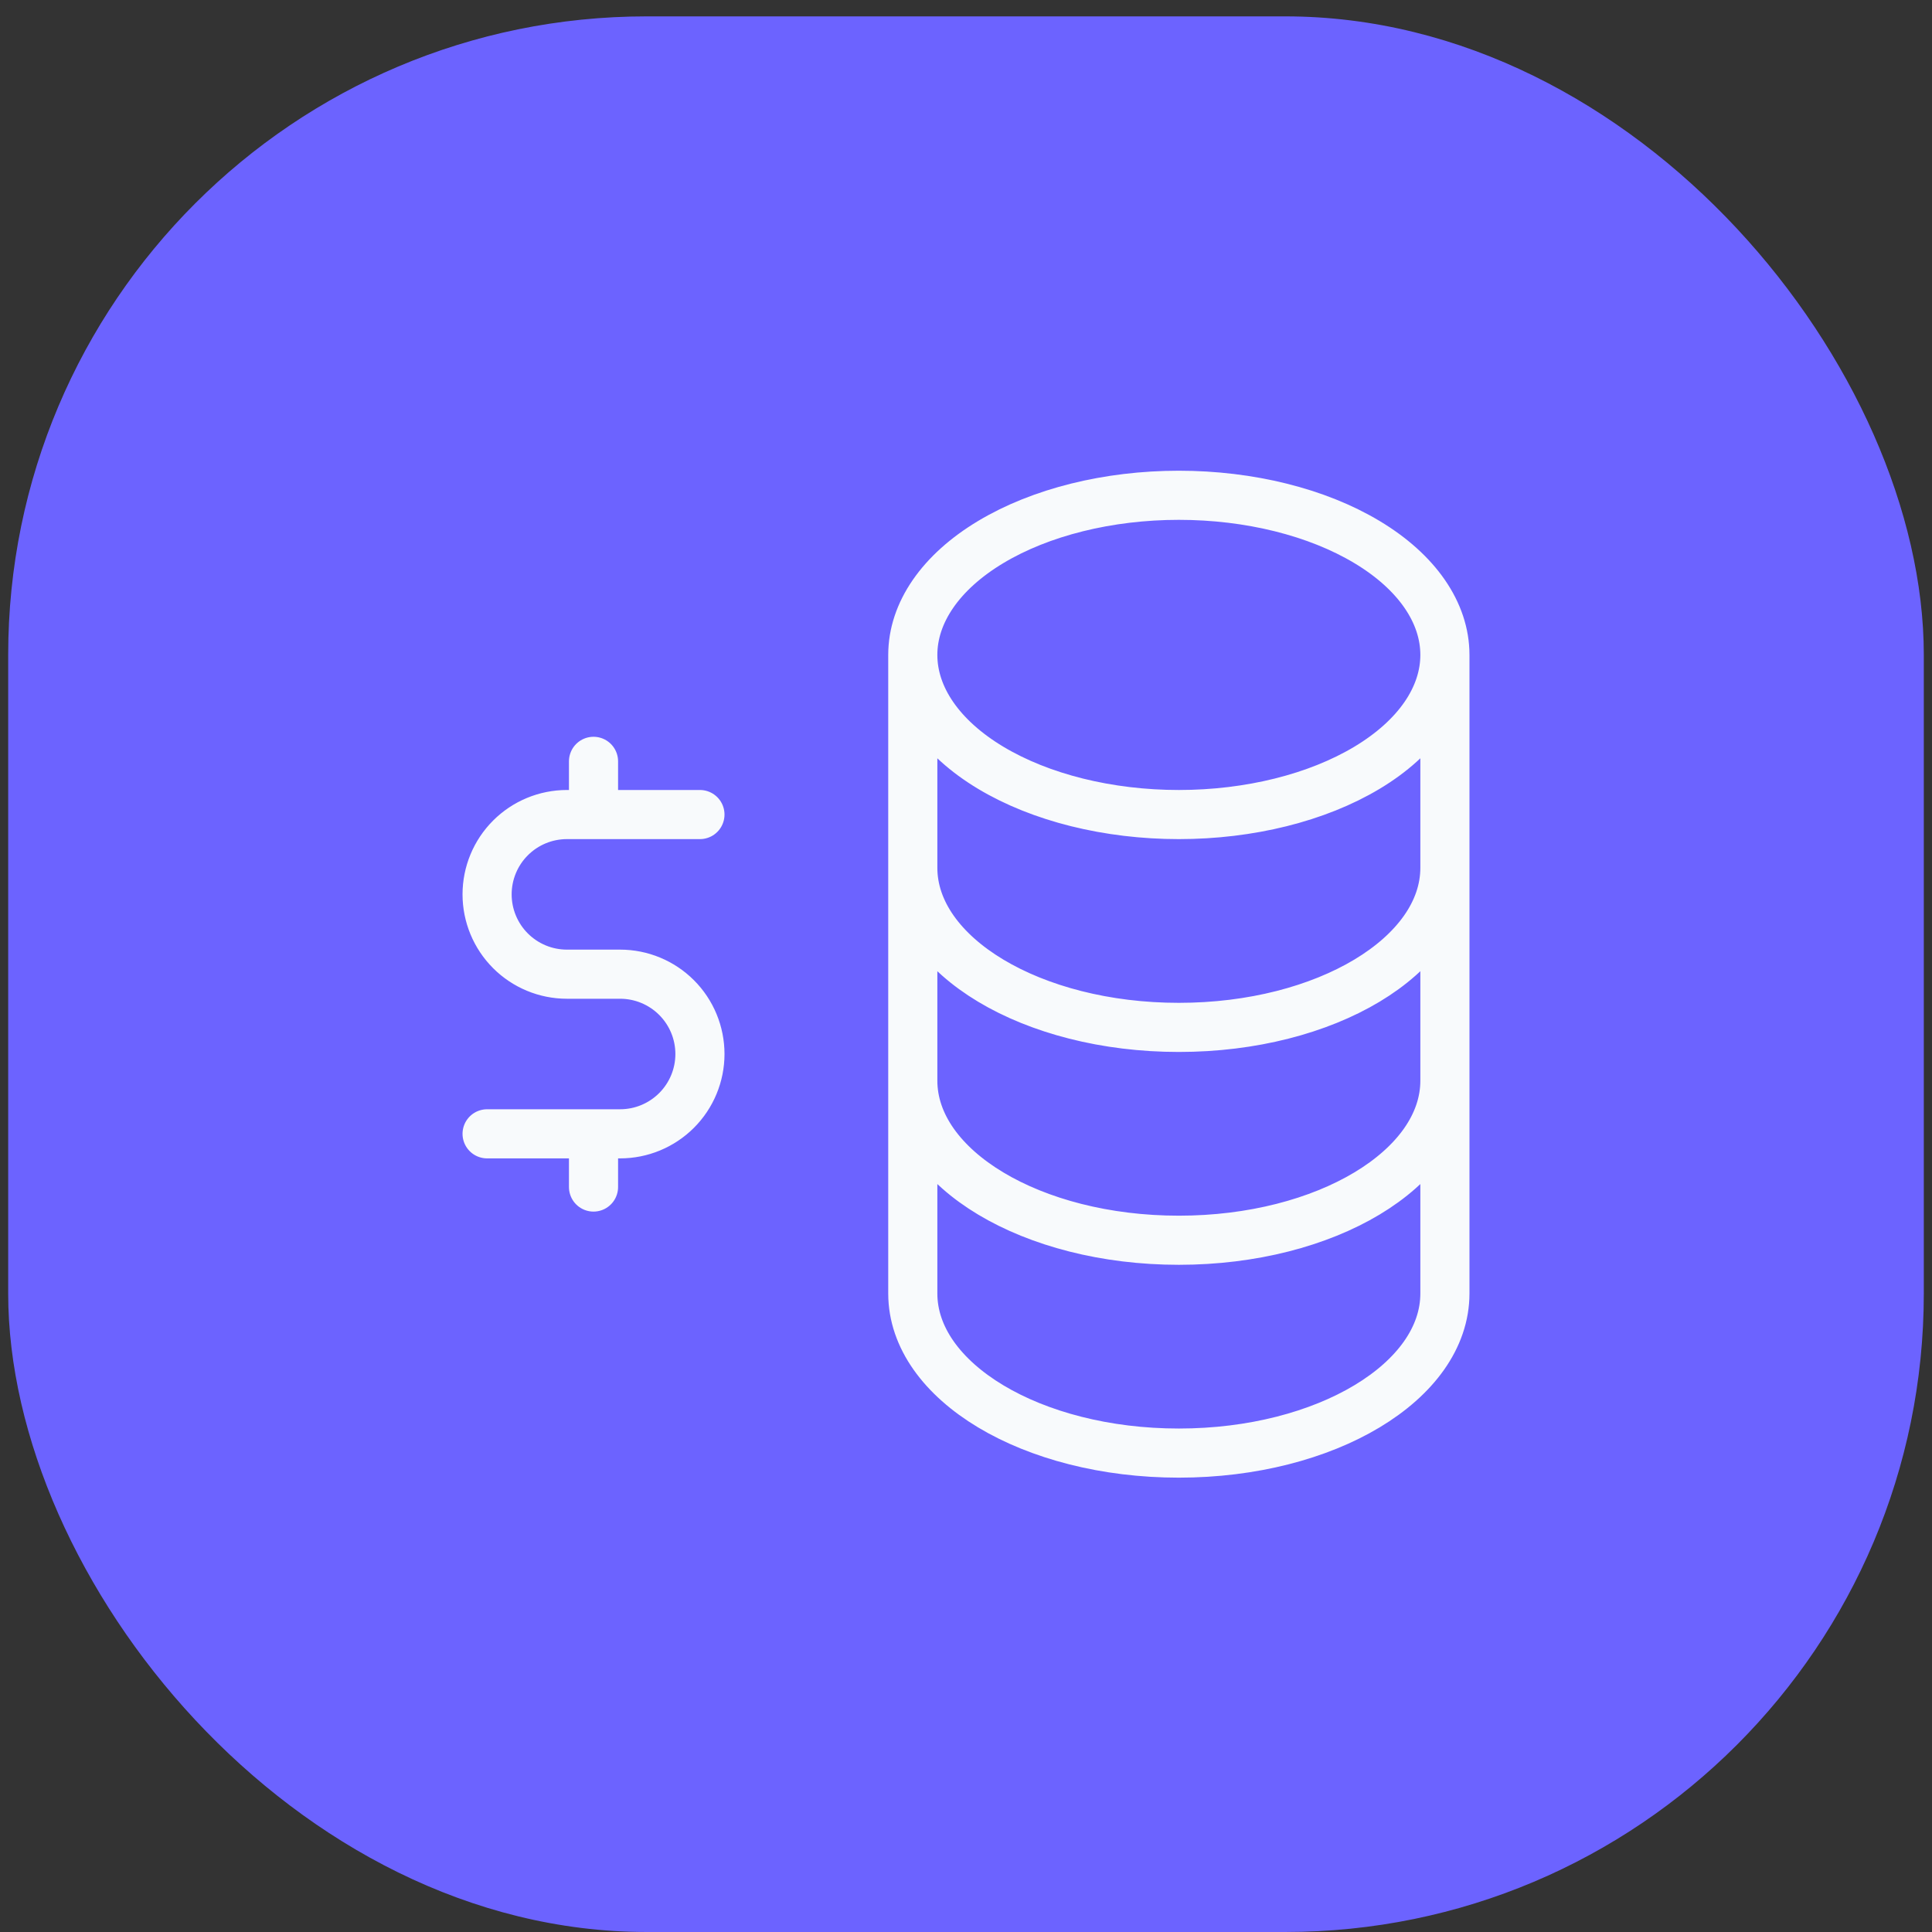
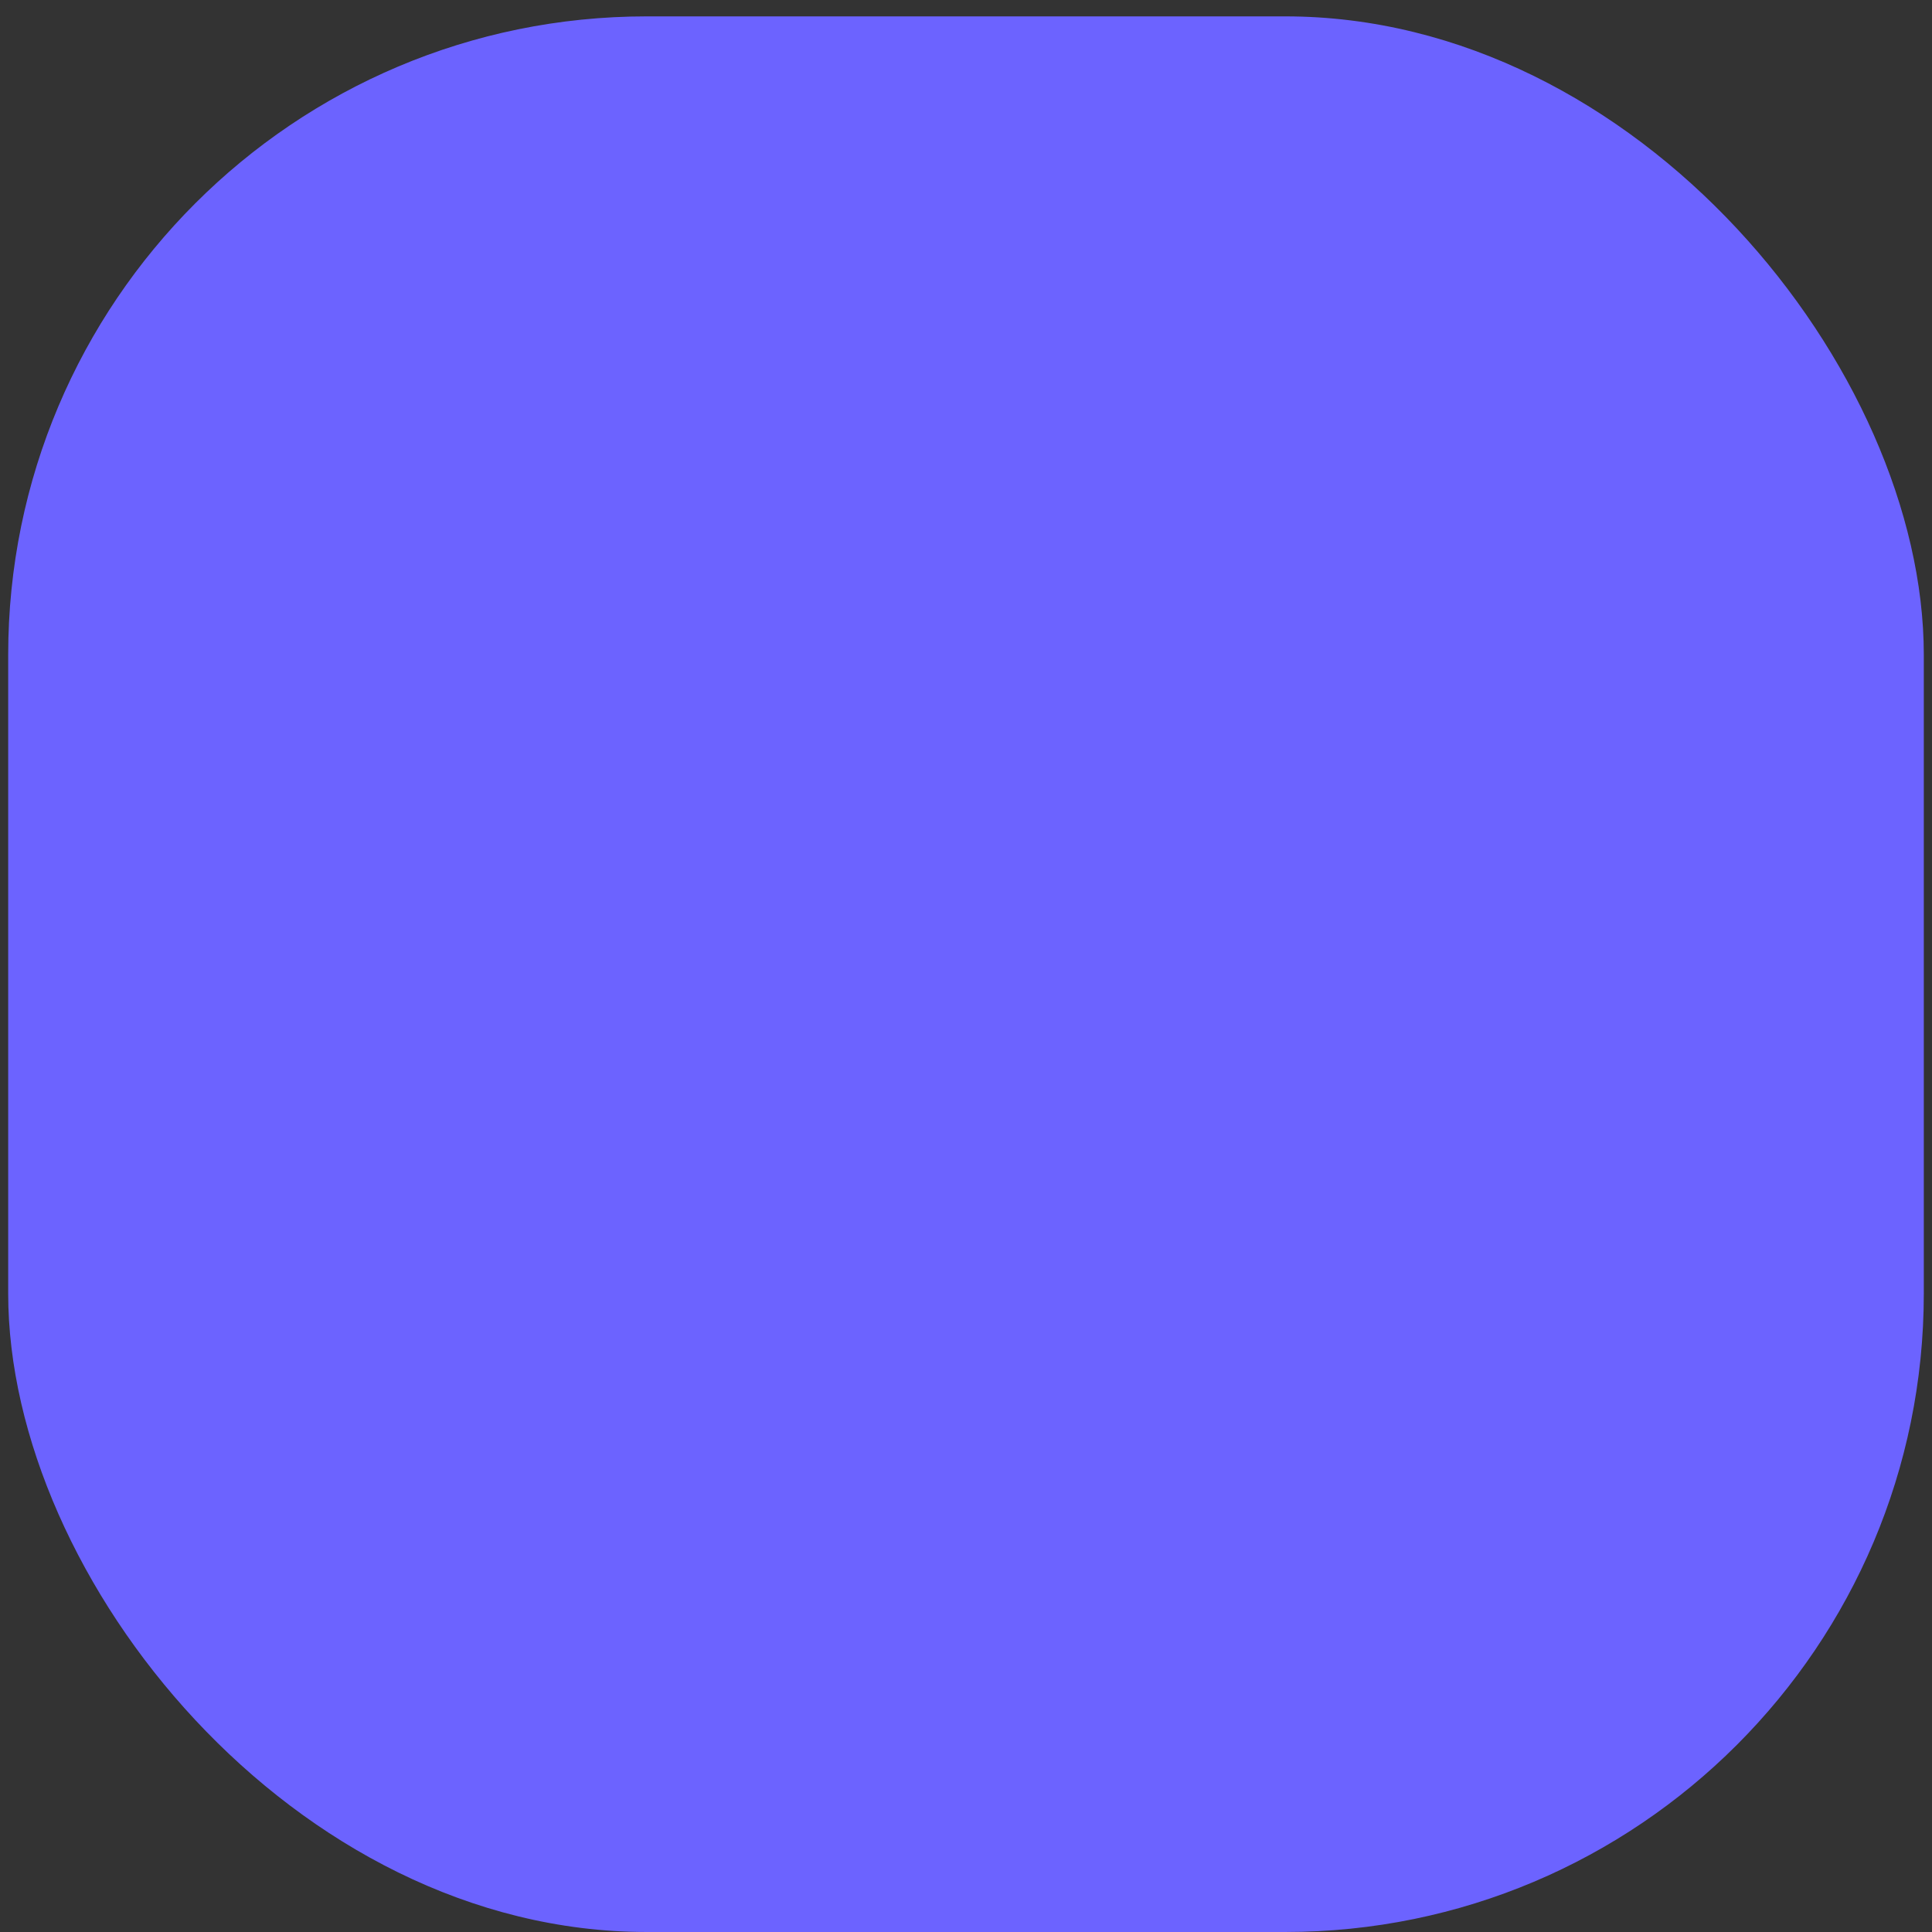
<svg xmlns="http://www.w3.org/2000/svg" width="59" height="59" viewBox="0 0 59 59" fill="none">
  <rect x="0" y="0" width="59" height="59" fill="#333333" stroke="none" />
  <rect x="0.25" y="0.5" width="58.5" height="58.5" rx="19.5" fill="#6C63FF" />
-   <path d="M27.875 20C27.875 21.293 28.731 22.533 30.255 23.447C31.779 24.361 33.845 24.875 36 24.875C38.155 24.875 40.221 24.361 41.745 23.447C43.269 22.533 44.125 21.293 44.125 20M27.875 20C27.875 18.707 28.731 17.467 30.255 16.553C31.779 15.639 33.845 15.125 36 15.125C38.155 15.125 40.221 15.639 41.745 16.553C43.269 17.467 44.125 18.707 44.125 20M27.875 20V26.5M44.125 20V26.5M27.875 26.5C27.875 29.193 31.513 31.375 36 31.375C40.487 31.375 44.125 29.193 44.125 26.5M27.875 26.5V33M44.125 26.5V33M27.875 33C27.875 35.693 31.513 37.875 36 37.875C40.487 37.875 44.125 35.693 44.125 33M27.875 33V39.5C27.875 42.193 31.513 44.375 36 44.375C40.487 44.375 44.125 42.193 44.125 39.5V33M21.375 24.875H17.312C16.666 24.875 16.046 25.132 15.589 25.589C15.132 26.046 14.875 26.666 14.875 27.312C14.875 27.959 15.132 28.579 15.589 29.036C16.046 29.493 16.666 29.75 17.312 29.75H18.938C19.584 29.75 20.204 30.007 20.661 30.464C21.118 30.921 21.375 31.541 21.375 32.188C21.375 32.834 21.118 33.454 20.661 33.911C20.204 34.368 19.584 34.625 18.938 34.625H14.875M18.125 34.625V36.25M18.125 23.25V24.875" stroke="#F8FAFC" stroke-width="1.5" stroke-linecap="round" stroke-linejoin="round" />
</svg>